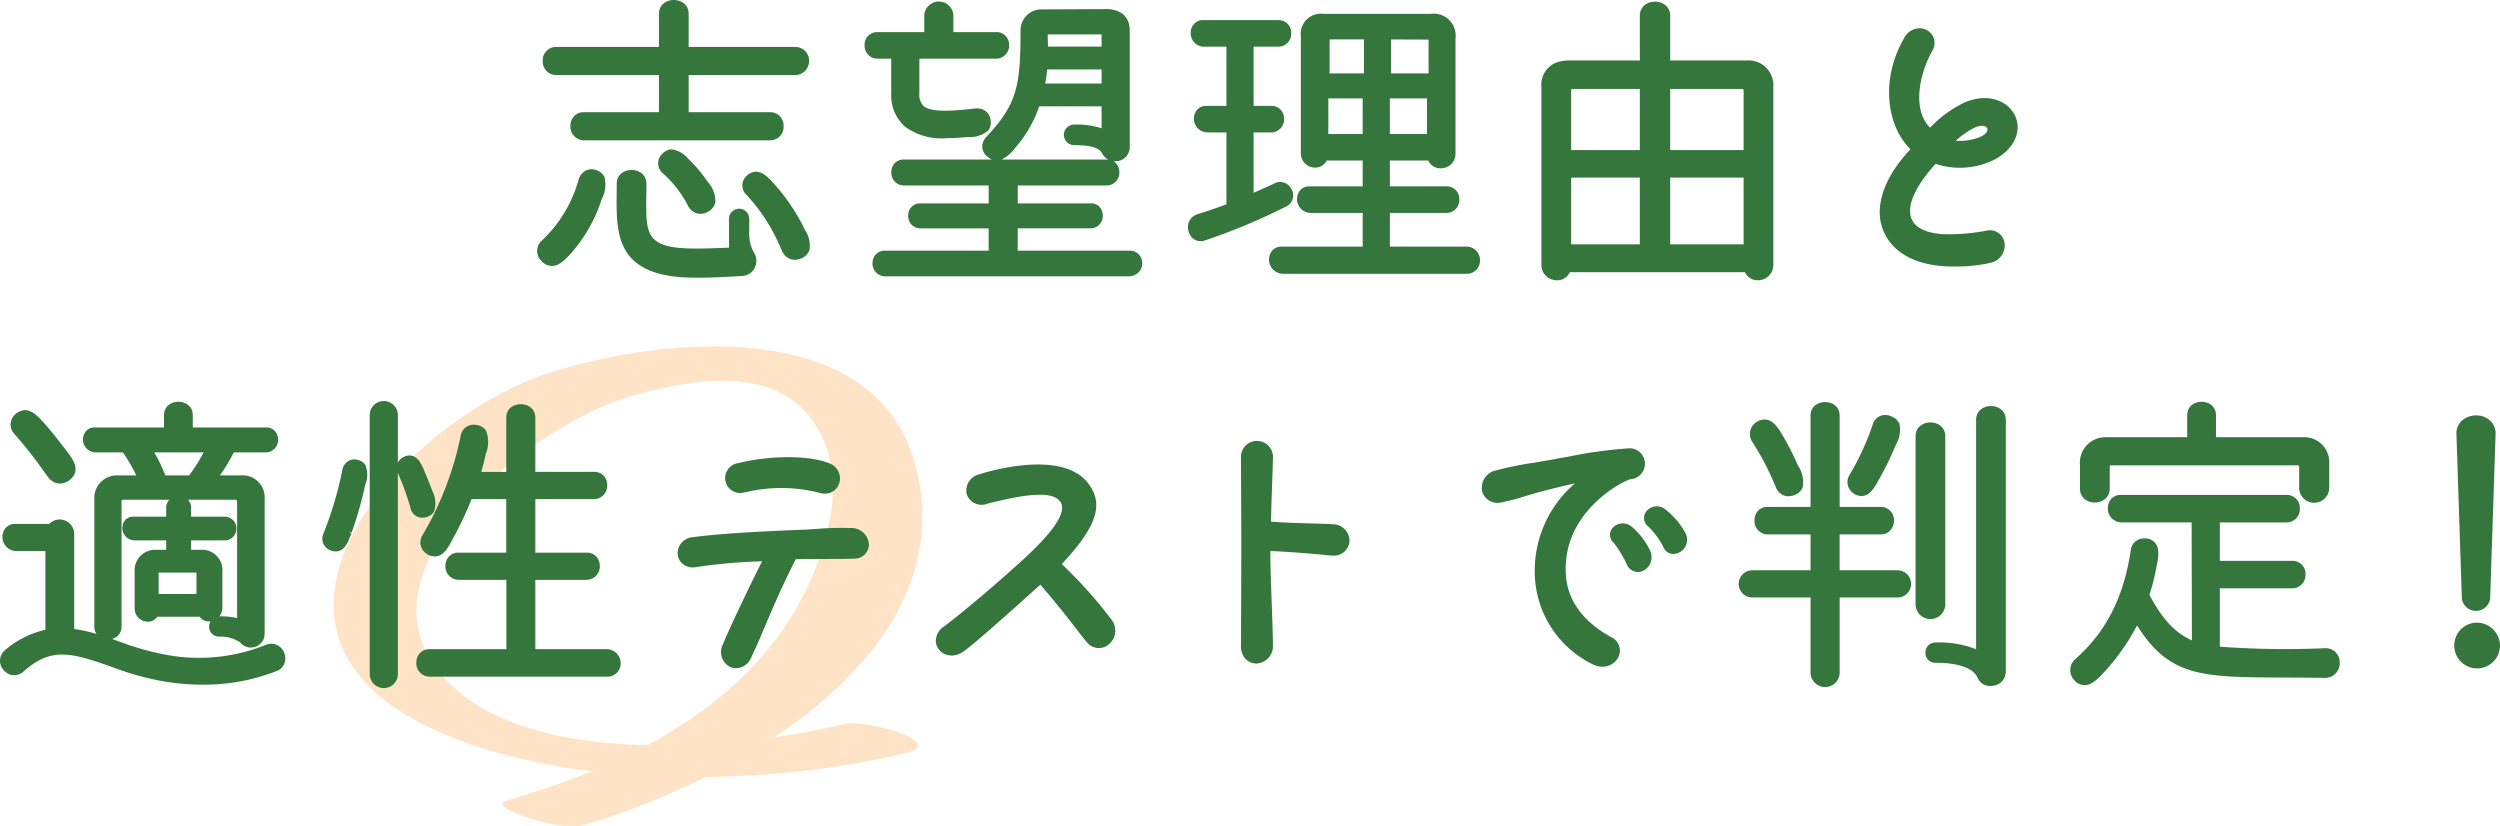
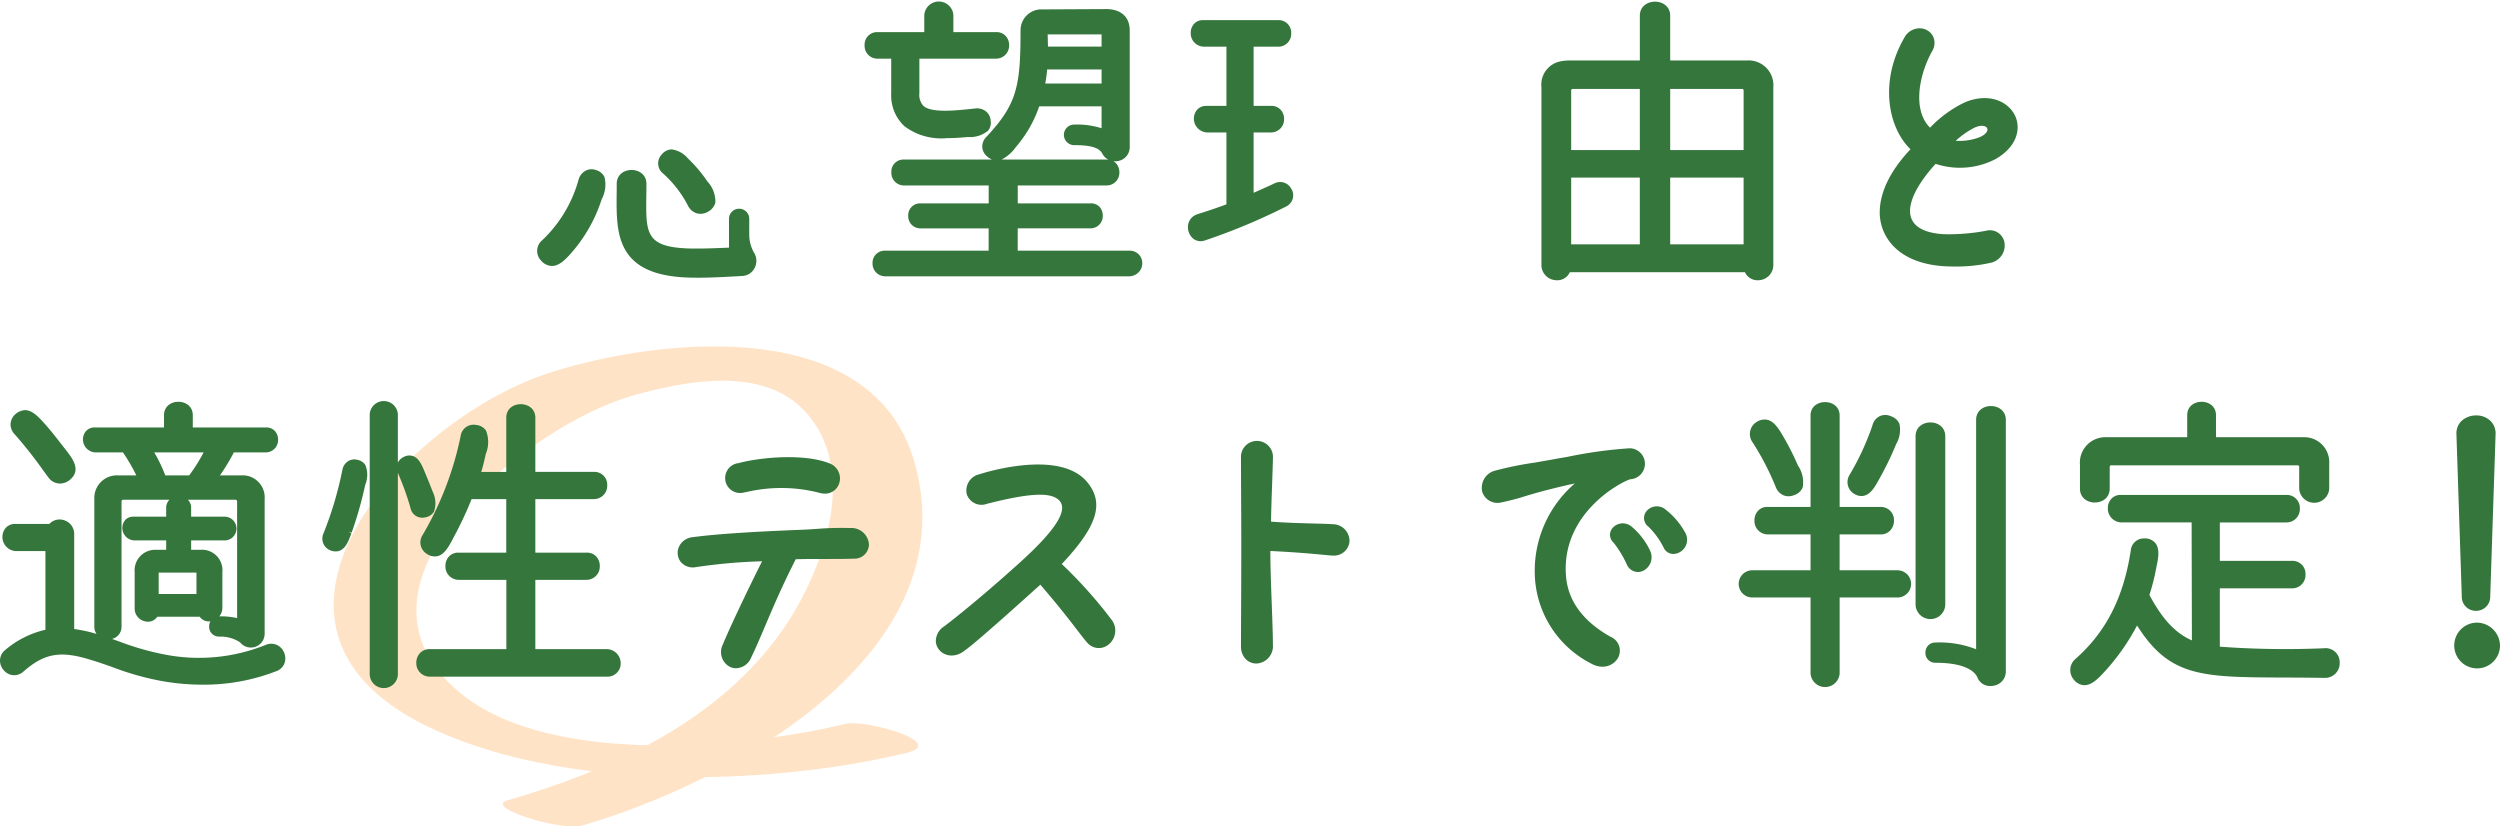
<svg xmlns="http://www.w3.org/2000/svg" width="262.22" height="86.687" viewBox="0 0 262.22 86.687">
  <defs>
    <clipPath id="a">
      <rect width="61.748" height="50.354" fill="none" />
    </clipPath>
  </defs>
  <g transform="translate(-1288 -1391)">
    <g transform="translate(1323 1427.333)">
      <g transform="translate(0 0)" clip-path="url(#a)">
        <path d="M53.7,39.586c-10.86,2.619-30.609,4.352-40-2.9C-1.083,25.274,20.422,8.258,31.323,5.177,36.788,3.634,44.852,2,49.343,6.716c6.2,6.512,1.6,17.861-2.779,23.754-6.813,9.163-17.7,14.061-28.38,17.159-2.456.714,5.7,3.264,7.9,2.622,15.439-4.48,40.441-17.96,34.865-38.008C56.664-3.167,34.813-1.035,22.934,2.671,7.593,7.459-12.014,28.969,9.526,39.707c13.967,6.961,35.732,6.5,50.529,2.938,4.487-1.082-4.3-3.554-6.353-3.059" transform="translate(-0.001 0)" fill="#ffe3c7" />
      </g>
    </g>
    <g transform="translate(1288 1391)">
-       <path d="M391.264,13.625a20.315,20.315,0,0,0-3.2-4.7c-.482-.531-1.084-1.193-1.816-1.211h-.033a1.44,1.44,0,0,0-1.025.482,1.344,1.344,0,0,0,.04,1.948,18.733,18.733,0,0,1,3.538,5.465c.08.168.146.316.2.435a1.478,1.478,0,0,0,1.334.909,1.569,1.569,0,0,0,.664-.153,1.5,1.5,0,0,0,.86-.857,2.862,2.862,0,0,0-.475-2.128Z" transform="translate(-306.928 10.3)" fill="#34763b" />
-       <path d="M377.371,7.959h10.747v3.894H380.25a1.364,1.364,0,0,0-1.072.463,1.5,1.5,0,0,0-.352.987,1.45,1.45,0,0,0,1.455,1.5h19.485a1.406,1.406,0,0,0,1.426-1.476,1.407,1.407,0,0,0-1.426-1.476h-8.532V7.959h11.08A1.472,1.472,0,0,0,403.865,6.5a1.436,1.436,0,0,0-1.452-1.49H391.233V1.538c0-1.941-3.115-1.934-3.115,0V5.007h-10.78a1.39,1.39,0,0,0-1.41,1.455,1.425,1.425,0,0,0,1.443,1.5" transform="translate(-319.002 -0.085)" fill="#34763b" />
      <path d="M387.668,18.935c1.445,0,3.02-.087,4.444-.168l.3-.017a1.523,1.523,0,0,0,1.261-.808,1.616,1.616,0,0,0,0-1.552,3.811,3.811,0,0,1-.548-1.944V12.727a1.063,1.063,0,0,0-2.125,0V15.78c-1.4.059-2.947.123-4.284.085-4.454-.165-4.435-1.611-4.388-5.472.007-.411.012-.848.012-1.306,0-1.934-3.117-1.941-3.115,0,0,.338,0,.673-.007,1.008-.045,4.194-.09,8.532,7.41,8.82.335.012.687.019,1.044.019" transform="translate(-314.537 10.195)" fill="#34763b" />
      <path d="M377.219,17.746h.014c.758,0,1.412-.668,2.012-1.346a15.891,15.891,0,0,0,3.209-5.668,3.216,3.216,0,0,0,.281-2.331,1.414,1.414,0,0,0-.874-.711,1.335,1.335,0,0,0-1.065.047,1.515,1.515,0,0,0-.765.93,13.793,13.793,0,0,1-3.811,6.371,1.456,1.456,0,0,0-.113,2.161,1.52,1.52,0,0,0,1.112.546" transform="translate(-319.339 10.151)" fill="#34763b" />
      <path d="M382.485,6.721l-.066,0a1.4,1.4,0,0,0-.994.538,1.344,1.344,0,0,0,.118,1.962,11.664,11.664,0,0,1,2.647,3.417,1.535,1.535,0,0,0,.921.786,1.508,1.508,0,0,0,.383.052,1.575,1.575,0,0,0,.779-.213,1.518,1.518,0,0,0,.784-.975,3.1,3.1,0,0,0-.843-2.215,14.672,14.672,0,0,0-2.029-2.4,2.712,2.712,0,0,0-1.7-.954" transform="translate(-312.023 8.951)" fill="#34763b" />
      <path d="M417.481,25.827H405.805v-2.34h7.639a1.286,1.286,0,0,0,1.28-1.341,1.343,1.343,0,0,0-.3-.869,1.207,1.207,0,0,0-.945-.411h-7.67v-1.88h9.326a1.334,1.334,0,0,0,1.332-1.389,1.368,1.368,0,0,0-.321-.9,1.192,1.192,0,0,0-.307-.26,1.564,1.564,0,0,0,.581-.031,1.477,1.477,0,0,0,1.133-1.49V2.741c0-1.431-.907-2.253-2.489-2.253l-6.645.033A2.19,2.19,0,0,0,406.1,2.71c0,5.866-.352,7.732-3.58,11.179a1.457,1.457,0,0,0-.437,1.049,1.41,1.41,0,0,0,.489.985,1.777,1.777,0,0,0,.531.345h-9.271a1.267,1.267,0,0,0-1.282,1.33,1.325,1.325,0,0,0,1.346,1.389h8.863v1.88H395.58a1.239,1.239,0,0,0-1.261,1.292,1.274,1.274,0,0,0,1.294,1.33h7.141v2.34H391.877a1.267,1.267,0,0,0-1.3,1.313,1.327,1.327,0,0,0,1.334,1.374h25.5a1.411,1.411,0,0,0,1.28-.692,1.379,1.379,0,0,0-.009-1.374,1.317,1.317,0,0,0-1.2-.621m-2.317-9.559H404.114a4.193,4.193,0,0,0,1.514-1.337,12.855,12.855,0,0,0,2.432-4.246H414.6v2.3a8.452,8.452,0,0,0-2.874-.385,1.078,1.078,0,0,0,0,2.156c1.74,0,2.624.264,2.942.878a1.517,1.517,0,0,0,.645.645,1.449,1.449,0,0,0-.146-.007M414.6,3.145v1.28h-5.623l-.031-1.282ZM408.691,8.3a14.517,14.517,0,0,0,.2-1.481H414.6V8.3Z" transform="translate(-299.058 0.465)" fill="#34763b" />
      <path d="M391.595,6.149h1.419V9.783a4.4,4.4,0,0,0,1.4,3.46,6.429,6.429,0,0,0,4.426,1.242c.6,0,1.266-.033,1.979-.1l.257-.021a2.947,2.947,0,0,0,2.111-.675,1.346,1.346,0,0,0,.255-1.046,1.332,1.332,0,0,0-.458-.94,1.507,1.507,0,0,0-1.134-.333l-.335.035c-1.7.182-4.277.458-5.117-.3a1.666,1.666,0,0,1-.43-1.318V6.149H404a1.374,1.374,0,0,0,1.381-1.422,1.413,1.413,0,0,0-.335-.93,1.29,1.29,0,0,0-1.013-.435h-4.5V1.579a1.529,1.529,0,0,0-3.051,0V3.362h-4.926a1.311,1.311,0,0,0-1.334,1.372,1.349,1.349,0,0,0,1.37,1.415" transform="translate(-299.536 0.006)" fill="#34763b" />
-       <path d="M428.9,25.112h-8.034V21.579h5.918a1.348,1.348,0,0,0,1.367-1.412,1.315,1.315,0,0,0-1.337-1.374h-5.949V16.086h4.026a1.4,1.4,0,0,0,1.5.8,1.5,1.5,0,0,0,1.358-1.5V3.249A2.3,2.3,0,0,0,425.158.7H413.946a2.129,2.129,0,0,0-2.418,2.385v12.24a1.47,1.47,0,0,0,1.273,1.483,1.343,1.343,0,0,0,1.436-.72h3.774v2.706h-5.585a1.242,1.242,0,0,0-.982.425,1.452,1.452,0,0,0,1.082,2.361h5.486v3.533h-8.5a1.272,1.272,0,0,0-1,.435,1.49,1.49,0,0,0,1.1,2.416H428.9a1.372,1.372,0,0,0,1.063-.442,1.425,1.425,0,0,0,.352-.956,1.406,1.406,0,0,0-1.415-1.452M420.862,9.571h3.894V13.3h-3.894Zm.13-2.621V3.386l3.932.014V6.95Zm-2.85-3.566V6.95h-3.6l0-3.566ZM418.01,13.3h-3.6V9.571h3.6Z" transform="translate(-275.083 0.752)" fill="#34763b" />
      <path d="M415.462,18.736a1.32,1.32,0,0,0-1.814-.626l-.142.068c-.666.307-1.136.522-2.029.914V12.762h1.816a1.375,1.375,0,0,0,1.381-1.422,1.4,1.4,0,0,0-.335-.93,1.29,1.29,0,0,0-1.013-.435h-1.849V3.765h2.576a1.347,1.347,0,0,0,1.367-1.41A1.314,1.314,0,0,0,414.088.978h-7.906a1.246,1.246,0,0,0-.982.425,1.392,1.392,0,0,0-.319.912,1.4,1.4,0,0,0,1.4,1.45h2.345V9.975h-2.114a1.242,1.242,0,0,0-.982.425,1.452,1.452,0,0,0,1.082,2.361h2.014V20.3c-1.325.494-2.269.791-2.737.938-.172.052-.281.09-.3.1a1.386,1.386,0,0,0-.968,1.039,1.579,1.579,0,0,0,.456,1.464,1.226,1.226,0,0,0,.836.324,1.5,1.5,0,0,0,.446-.073,65.072,65.072,0,0,0,8.513-3.556,1.3,1.3,0,0,0,.6-1.8" transform="translate(-279.988 1.132)" fill="#34763b" />
      <path d="M421.68,29.362a1.464,1.464,0,0,0,1.587-.829h18.361a1.454,1.454,0,0,0,1.355.848,1.5,1.5,0,0,0,.231-.019,1.587,1.587,0,0,0,1.393-1.594V9.145a2.6,2.6,0,0,0-2.784-2.817H433.79V1.636c0-1.969-3.183-1.969-3.183,0V6.328H423.4a4.68,4.68,0,0,0-1.015.073,2.491,2.491,0,0,0-2.1,2.744V27.768a1.587,1.587,0,0,0,1.393,1.594m8.926-3.75h-7.2v-7h7.2Zm-7.2-9.888V9.443a.148.148,0,0,1,.161-.13h7.04v6.411ZM433.79,18.61h7.7v7h-7.7Zm0-2.886V9.313h7.538a.149.149,0,0,1,.163.13v6.282Z" transform="translate(-258.607 0.016)" fill="#34763b" />
      <path d="M444.25,9.1a12.328,12.328,0,0,0-3.658,2.661c-1.785-1.748-1.275-5.3.21-8.013a1.613,1.613,0,0,0,.047-1.667,1.593,1.593,0,0,0-1.407-.742,1.829,1.829,0,0,0-1.57,1.023c-2.6,4.518-1.712,9.373.668,11.661-1.566,1.655-3.3,4.109-3.226,6.811.1,2.395,1.88,5.084,6.6,5.448.461.031.9.043,1.311.043a16.622,16.622,0,0,0,3.686-.383,1.859,1.859,0,0,0,1.474-2.187,1.554,1.554,0,0,0-1.941-1.178,21.084,21.084,0,0,1-4.392.357c-1.554-.083-3.431-.546-3.554-2.267-.092-1.3.857-3.112,2.673-5.113a8.122,8.122,0,0,0,6.289-.5c2.31-1.322,2.683-3.257,2.031-4.584-.718-1.466-2.737-2.411-5.238-1.374m2.357,2.907c-.033.231-.293.562-.921.793a5.82,5.82,0,0,1-2.406.338,9.01,9.01,0,0,1,1.9-1.341l0,0c.63-.307,1.077-.26,1.282-.106a.319.319,0,0,1,.139.319" transform="translate(-238.151 1.631)" fill="#34763b" />
      <path d="M379.681,43.436a18.736,18.736,0,0,1-10.4,1.039,28.712,28.712,0,0,1-5.011-1.424c-.236-.083-.47-.165-.7-.246a1.305,1.305,0,0,0,1-1.308V28.365a.177.177,0,0,1,.163-.163H369.6a1.162,1.162,0,0,0-.347.857v.923h-3.469a1.1,1.1,0,0,0-.857.383,1.31,1.31,0,0,0,.956,2.106h3.37v.985H368.2a2.157,2.157,0,0,0-2.253,2.352v3.8a1.373,1.373,0,0,0,1.086,1.351,1.18,1.18,0,0,0,1.292-.486h4.444a1.138,1.138,0,0,0,1.126.477,1.161,1.161,0,0,0-.137.546,1.026,1.026,0,0,0,1.056,1.063,3.765,3.765,0,0,1,2.187.6,1.446,1.446,0,0,0,2.579-.9V28.134a2.312,2.312,0,0,0-2.451-2.484h-2.236a21.375,21.375,0,0,0,1.457-2.409h3.327a1.3,1.3,0,0,0,1.313-1.348,1.331,1.331,0,0,0-.307-.864,1.2,1.2,0,0,0-.94-.406h-7.7V19.335c0-1.873-3.018-1.873-3.018,0v1.287h-7.273a1.178,1.178,0,0,0-.926.4,1.364,1.364,0,0,0,1.025,2.22h2.869a19.168,19.168,0,0,1,1.4,2.409h-1.889a2.371,2.371,0,0,0-2.515,2.484V41.5a1.331,1.331,0,0,0,.231.779,15.467,15.467,0,0,0-2.343-.515V31.8a1.5,1.5,0,0,0-1.027-1.436,1.471,1.471,0,0,0-1.575.375h-3.587a1.29,1.29,0,0,0-1.011.442,1.48,1.48,0,0,0,1.11,2.409h3.072v8.253A9.946,9.946,0,0,0,352.325,44a1.433,1.433,0,0,0-.47,1.389,1.6,1.6,0,0,0,1.048,1.162,1.442,1.442,0,0,0,1.391-.335c2.163-1.894,3.845-2.2,6.929-1.252.874.257,1.667.538,2.432.81a29,29,0,0,0,5.146,1.448,24.216,24.216,0,0,0,4.263.38,20.92,20.92,0,0,0,7.757-1.424,1.379,1.379,0,0,0,.909-1.093,1.593,1.593,0,0,0-.581-1.476,1.426,1.426,0,0,0-1.469-.17m-2.987-2.822a7.66,7.66,0,0,0-1.87-.179,1.379,1.379,0,0,0,.323-.888V35.809a2.145,2.145,0,0,0-2.317-2.352h-.959v-.985h3.571a1.246,1.246,0,0,0,0-2.489h-3.571v-.923a1.16,1.16,0,0,0-.345-.857h5.006a.175.175,0,0,1,.161.163Zm-4.265-4.773v2.246h-3.963l0-2.243ZM369.16,25.649A16.139,16.139,0,0,0,368,23.241h5.179A17.829,17.829,0,0,1,371.7,25.6a.318.318,0,0,0-.035.05Z" transform="translate(-351.822 24.212)" fill="#34763b" />
      <path d="M355.73,24.64c.227.309.411.564.548.744l0,0a1.491,1.491,0,0,0,1.19.616,1.642,1.642,0,0,0,.966-.328c1.327-1.013.4-2.232-.283-3.122l-.76-.973c-.555-.711-1-1.273-1.492-1.816-.623-.7-1.27-1.424-2.05-1.462a1.636,1.636,0,0,0-1.074.446,1.47,1.47,0,0,0-.484,1.02,1.487,1.487,0,0,0,.435,1.072,44.143,44.143,0,0,1,3,3.8" transform="translate(-351.184 24.718)" fill="#34763b" />
      <path d="M369.753,20.518a1.237,1.237,0,0,0-.947.175,1.411,1.411,0,0,0-.576.933,37.886,37.886,0,0,1-1.962,6.6,1.319,1.319,0,0,0,.685,1.795,1.559,1.559,0,0,0,.579.12,1.139,1.139,0,0,0,.477-.1c.619-.281.9-1.049,1.171-1.792l-.286-.191.314.116a40.463,40.463,0,0,0,1.4-4.9l.038-.153a2.735,2.735,0,0,0,0-2.05,1.3,1.3,0,0,0-.888-.548" transform="translate(-332.326 27.697)" fill="#34763b" />
      <path d="M390.242,43.729H382.8V36.46h5.356a1.4,1.4,0,0,0,1.405-1.455,1.451,1.451,0,0,0-.34-.954,1.311,1.311,0,0,0-1.032-.444H382.8V27.992h6.116a1.393,1.393,0,0,0,1.422-1.455,1.335,1.335,0,0,0-1.355-1.4H382.8V19.453c0-1.877-3.051-1.9-3.049,0v5.686h-2.624c.179-.6.338-1.233.47-1.868a3.269,3.269,0,0,0,.026-2.472,1.407,1.407,0,0,0-1.02-.583,1.379,1.379,0,0,0-1.646,1.2A33.838,33.838,0,0,1,371,31.718a1.416,1.416,0,0,0,.4,2.01,1.464,1.464,0,0,0,1.164.241c.734-.2,1.178-1.037,1.606-1.851l.087-.168a37.091,37.091,0,0,0,1.854-3.958h3.639v5.616h-5.025a1.3,1.3,0,0,0-1.023.446,1.47,1.47,0,0,0-.335.952A1.4,1.4,0,0,0,374.8,36.46h4.959v7.269h-8.036a1.355,1.355,0,0,0-1.058.451,1.473,1.473,0,0,0-.35.975,1.405,1.405,0,0,0,1.44,1.459h18.526a1.379,1.379,0,0,0,1.471-1.386,1.482,1.482,0,0,0-1.507-1.5" transform="translate(-326.649 24.358)" fill="#34763b" />
      <path d="M374.067,30.093l.009,0a1.321,1.321,0,0,0,.911-.609,2.725,2.725,0,0,0-.142-2.088c-.267-.694-.564-1.426-.8-1.993l-.057-.139c-.283-.664-.576-1.348-1.155-1.58a1.2,1.2,0,0,0-.98.054,1.262,1.262,0,0,0-.659.619V19.279a1.479,1.479,0,0,0-2.952,0V46.6a1.478,1.478,0,0,0,2.952,0V25.419l.017.035c.017.045.045.113.092.234a27.74,27.74,0,0,1,1.214,3.417,1.257,1.257,0,0,0,1.549.987" transform="translate(-329.463 24.171)" fill="#34763b" />
      <path d="M400.076,23.55a32.736,32.736,0,0,0-3.627.094c-.628.043-1.254.083-1.866.1-5.207.21-8.728.451-11.078.763a1.743,1.743,0,0,0-1.459,1.037,1.556,1.556,0,0,0,.189,1.549,1.655,1.655,0,0,0,1.608.555,57.7,57.7,0,0,1,6.931-.612c-1.842,3.672-3.653,7.557-4.1,8.7a1.75,1.75,0,0,0,.782,2.4,1.5,1.5,0,0,0,.588.118,1.765,1.765,0,0,0,1.589-1.129c.458-.938.907-2,1.426-3.214.805-1.9,1.8-4.251,3.247-7.089,1-.028,2.024-.028,3.013-.028h.017c1.065,0,2.095,0,3.03-.033a1.516,1.516,0,0,0,1.618-1.49,1.842,1.842,0,0,0-1.91-1.726" transform="translate(-310.842 31.835)" fill="#34763b" />
      <path d="M385.39,21.023a1.571,1.571,0,1,0,.64,3.068l.331-.064a16.023,16.023,0,0,1,7.63.125,2,2,0,0,0,.5.066,1.558,1.558,0,0,0,1.5-1.079,1.682,1.682,0,0,0-1.027-2.1c-2.671-1.06-7.295-.635-9.569-.012" transform="translate(-307.969 27.559)" fill="#34763b" />
      <path d="M406.6,31.155c3.719-3.948,4.477-6.357,2.706-8.544-2.883-3.6-11-.982-11.349-.869a1.742,1.742,0,0,0-1.318,2.1,1.63,1.63,0,0,0,2.135.992c4.518-1.148,6.711-1.247,7.576-.333a1.122,1.122,0,0,1,.288.843c-.073,1.237-1.693,3.242-4.964,6.13-1.662,1.509-5.169,4.536-7.417,6.227a1.834,1.834,0,0,0-.862,1.66,1.581,1.581,0,0,0,.978,1.256,1.744,1.744,0,0,0,.678.135,2.131,2.131,0,0,0,1.315-.486c.817-.555,3.209-2.638,7.987-6.945,1.877,2.175,3.2,3.887,3.993,4.926.475.616.763.987.916,1.143a1.593,1.593,0,0,0,2.229.224,1.868,1.868,0,0,0,.385-2.546,47.892,47.892,0,0,0-5.276-5.913" transform="translate(-295.234 28.004)" fill="#34763b" />
      <path d="M416.6,28.407c-.527-.04-1.24-.057-2.1-.08-1.233-.033-2.751-.071-4.406-.194.012-1.018.066-2.614.118-4.036.04-1.167.078-2.187.078-2.6a1.679,1.679,0,1,0-3.349-.066c0,1.041.007,2.331.014,3.736.009,1.67.019,3.5.019,5.261,0,3.278-.014,6.452-.026,8.551,0,1.032-.007,1.8-.007,2.2a1.908,1.908,0,0,0,.489,1.36,1.545,1.545,0,0,0,1.124.475,1.815,1.815,0,0,0,1.736-1.965c0-.992-.057-2.55-.118-4.2-.071-1.922-.151-4.083-.149-5.639,2.839.142,4.482.3,5.479.394.375.038.671.066.921.085.045,0,.09,0,.132,0a1.635,1.635,0,0,0,1.769-1.457,1.759,1.759,0,0,0-1.726-1.828" transform="translate(-276.778 26.581)" fill="#34763b" />
      <path d="M425.535,23.624a1.42,1.42,0,0,0-1.927.184,1.089,1.089,0,0,0,.087,1.535,10.823,10.823,0,0,1,1.4,2.3,1.291,1.291,0,0,0,1.16.791,1.33,1.33,0,0,0,.519-.111,1.589,1.589,0,0,0,.782-2.085,7.393,7.393,0,0,0-2.024-2.619" transform="translate(-254.461 31.563)" fill="#34763b" />
      <path d="M427.091,22.9a1.414,1.414,0,0,0-1.974.161,1.123,1.123,0,0,0,.189,1.644,8.188,8.188,0,0,1,1.6,2.206,1.1,1.1,0,0,0,1.018.652,1.365,1.365,0,0,0,.574-.135,1.49,1.49,0,0,0,.7-2.029,7.784,7.784,0,0,0-2.111-2.5" transform="translate(-252.404 30.537)" fill="#34763b" />
      <path d="M431.173,39.787c-2.9-1.625-4.477-3.764-4.692-6.348-.574-6.815,6.168-10.107,6.78-10.195A1.625,1.625,0,0,0,433.183,20a46.337,46.337,0,0,0-6.553.9l-.808.137c-.862.161-1.748.312-2.588.46a35.942,35.942,0,0,0-4.338.888,1.862,1.862,0,0,0-1.195,2.215,1.681,1.681,0,0,0,2.05,1.065,22.764,22.764,0,0,0,2.437-.64c.571-.17,1.185-.352,1.828-.527,1.245-.321,2.369-.593,3.393-.812A12.072,12.072,0,0,0,423.2,33.1a10.832,10.832,0,0,0,6,9.522,2.327,2.327,0,0,0,1.1.288,1.859,1.859,0,0,0,1.644-.945,1.577,1.577,0,0,0-.768-2.182" transform="translate(-262.222 27.019)" fill="#34763b" />
      <path d="M435.344,27.017a1.131,1.131,0,0,0,.281-.035c.711-.172,1.148-.968,1.537-1.667l.149-.269a32.523,32.523,0,0,0,1.667-3.471,2.961,2.961,0,0,0,.34-2.149,1.444,1.444,0,0,0-.838-.76,1.459,1.459,0,0,0-1.211-.031,1.436,1.436,0,0,0-.772.961,27.623,27.623,0,0,1-2.428,5.243,1.429,1.429,0,0,0,.413,1.884,1.558,1.558,0,0,0,.862.3" transform="translate(-240.096 25.01)" fill="#34763b" />
      <path d="M430.194,19.012a1.483,1.483,0,0,0-.354,2.121,28.445,28.445,0,0,1,2.416,4.671,1.5,1.5,0,0,0,.834.874,1.34,1.34,0,0,0,.5.092,1.52,1.52,0,0,0,.593-.12,1.44,1.44,0,0,0,.893-.791,3.07,3.07,0,0,0-.477-2.286l-.068-.146a27.749,27.749,0,0,0-1.433-2.831c-.475-.819-.961-1.662-1.724-1.844a1.491,1.491,0,0,0-1.174.262" transform="translate(-246 25.281)" fill="#34763b" />
      <path d="M445.692,35.586h-6.05V31.822h4.3a1.331,1.331,0,0,0,1.053-.463,1.5,1.5,0,0,0,.35-.98,1.38,1.38,0,0,0-1.4-1.441h-4.3v-9.59c0-1.87-3.051-1.875-3.051,0v9.59h-4.527a1.293,1.293,0,0,0-1.023.453,1.478,1.478,0,0,0-.333.959,1.4,1.4,0,0,0,1.422,1.471h4.461v3.764h-6.147a1.427,1.427,0,0,0,0,2.853h6.147v7.968a1.529,1.529,0,0,0,3.051,0V38.439h6.017a1.427,1.427,0,1,0,.033-2.853" transform="translate(-246.689 24.231)" fill="#34763b" />
      <path d="M442.659,19.573V43.629a10.511,10.511,0,0,0-4.265-.706,1.03,1.03,0,0,0-.791.34,1.087,1.087,0,0,0-.262.723,1.023,1.023,0,0,0,1.053,1.06c3.424,0,4.229,1.1,4.418,1.573a1.4,1.4,0,0,0,1.358.862,2,2,0,0,0,.331-.031,1.5,1.5,0,0,0,1.273-1.514V19.573c0-1.934-3.117-1.941-3.115,0" transform="translate(-235.388 24.47)" fill="#34763b" />
      <path d="M440.019,38V20.3c0-1.936-3.117-1.941-3.115,0V38a1.56,1.56,0,0,0,3.115,0" transform="translate(-235.983 25.462)" fill="#34763b" />
      <path d="M447.324,27.043V24.759c0-.078.05-.161.128-.161h19.615a.147.147,0,0,1,.13.161v2.284a1.578,1.578,0,0,0,3.15,0V24.431a2.618,2.618,0,0,0-2.683-2.784H458.47V19.335c0-1.873-3.018-1.873-3.018,0v2.312h-8.5a2.667,2.667,0,0,0-2.749,2.883v2.513c0,1.936,3.117,1.936,3.117,0" transform="translate(-226.04 24.212)" fill="#34763b" />
      <path d="M470.524,38.144a94.507,94.507,0,0,1-11.068-.158V31.867h7.571a1.4,1.4,0,0,0,1.417-1.462,1.361,1.361,0,0,0-1.386-1.424h-7.6V24.953h6.976a1.4,1.4,0,0,0,1.417-1.462,1.362,1.362,0,0,0-1.386-1.424h-17.4a1.3,1.3,0,0,0-1.02.442,1.433,1.433,0,0,0-.333.942,1.448,1.448,0,0,0,1.452,1.5H456.5l.028,12.374c-2.135-.926-3.452-2.9-4.458-4.768a21.228,21.228,0,0,0,.732-2.912c.175-.8.413-1.884-.109-2.532a1.427,1.427,0,0,0-1.185-.482,1.37,1.37,0,0,0-1.389,1.24c-.746,4.928-2.583,8.546-5.781,11.38a1.535,1.535,0,0,0-.2,2.187,1.468,1.468,0,0,0,1.089.586h.026c.81,0,1.53-.784,2.109-1.41l.061-.064a23.192,23.192,0,0,0,3.353-4.789c3.412,5.408,6.777,5.422,15.338,5.462,1.311,0,2.751.012,4.345.035a1.53,1.53,0,0,0,1.57-1.587,1.473,1.473,0,0,0-1.514-1.53" transform="translate(-226.624 29.844)" fill="#34763b" />
      <path d="M463.247,27.74a2.4,2.4,0,1,0,2.517,2.418,2.443,2.443,0,0,0-2.517-2.418" transform="translate(-203.544 37.568)" fill="#34763b" />
      <path d="M462.981,39.031a1.467,1.467,0,0,0,1.492-1.49l.562-17.036a1.828,1.828,0,0,0-.529-1.386,2.1,2.1,0,0,0-1.478-.583,2.255,2.255,0,0,0-1.6.612,1.815,1.815,0,0,0-.5,1.358l.562,17.031a1.467,1.467,0,0,0,1.492,1.495" transform="translate(-203.278 25.037)" fill="#34763b" />
    </g>
  </g>
</svg>